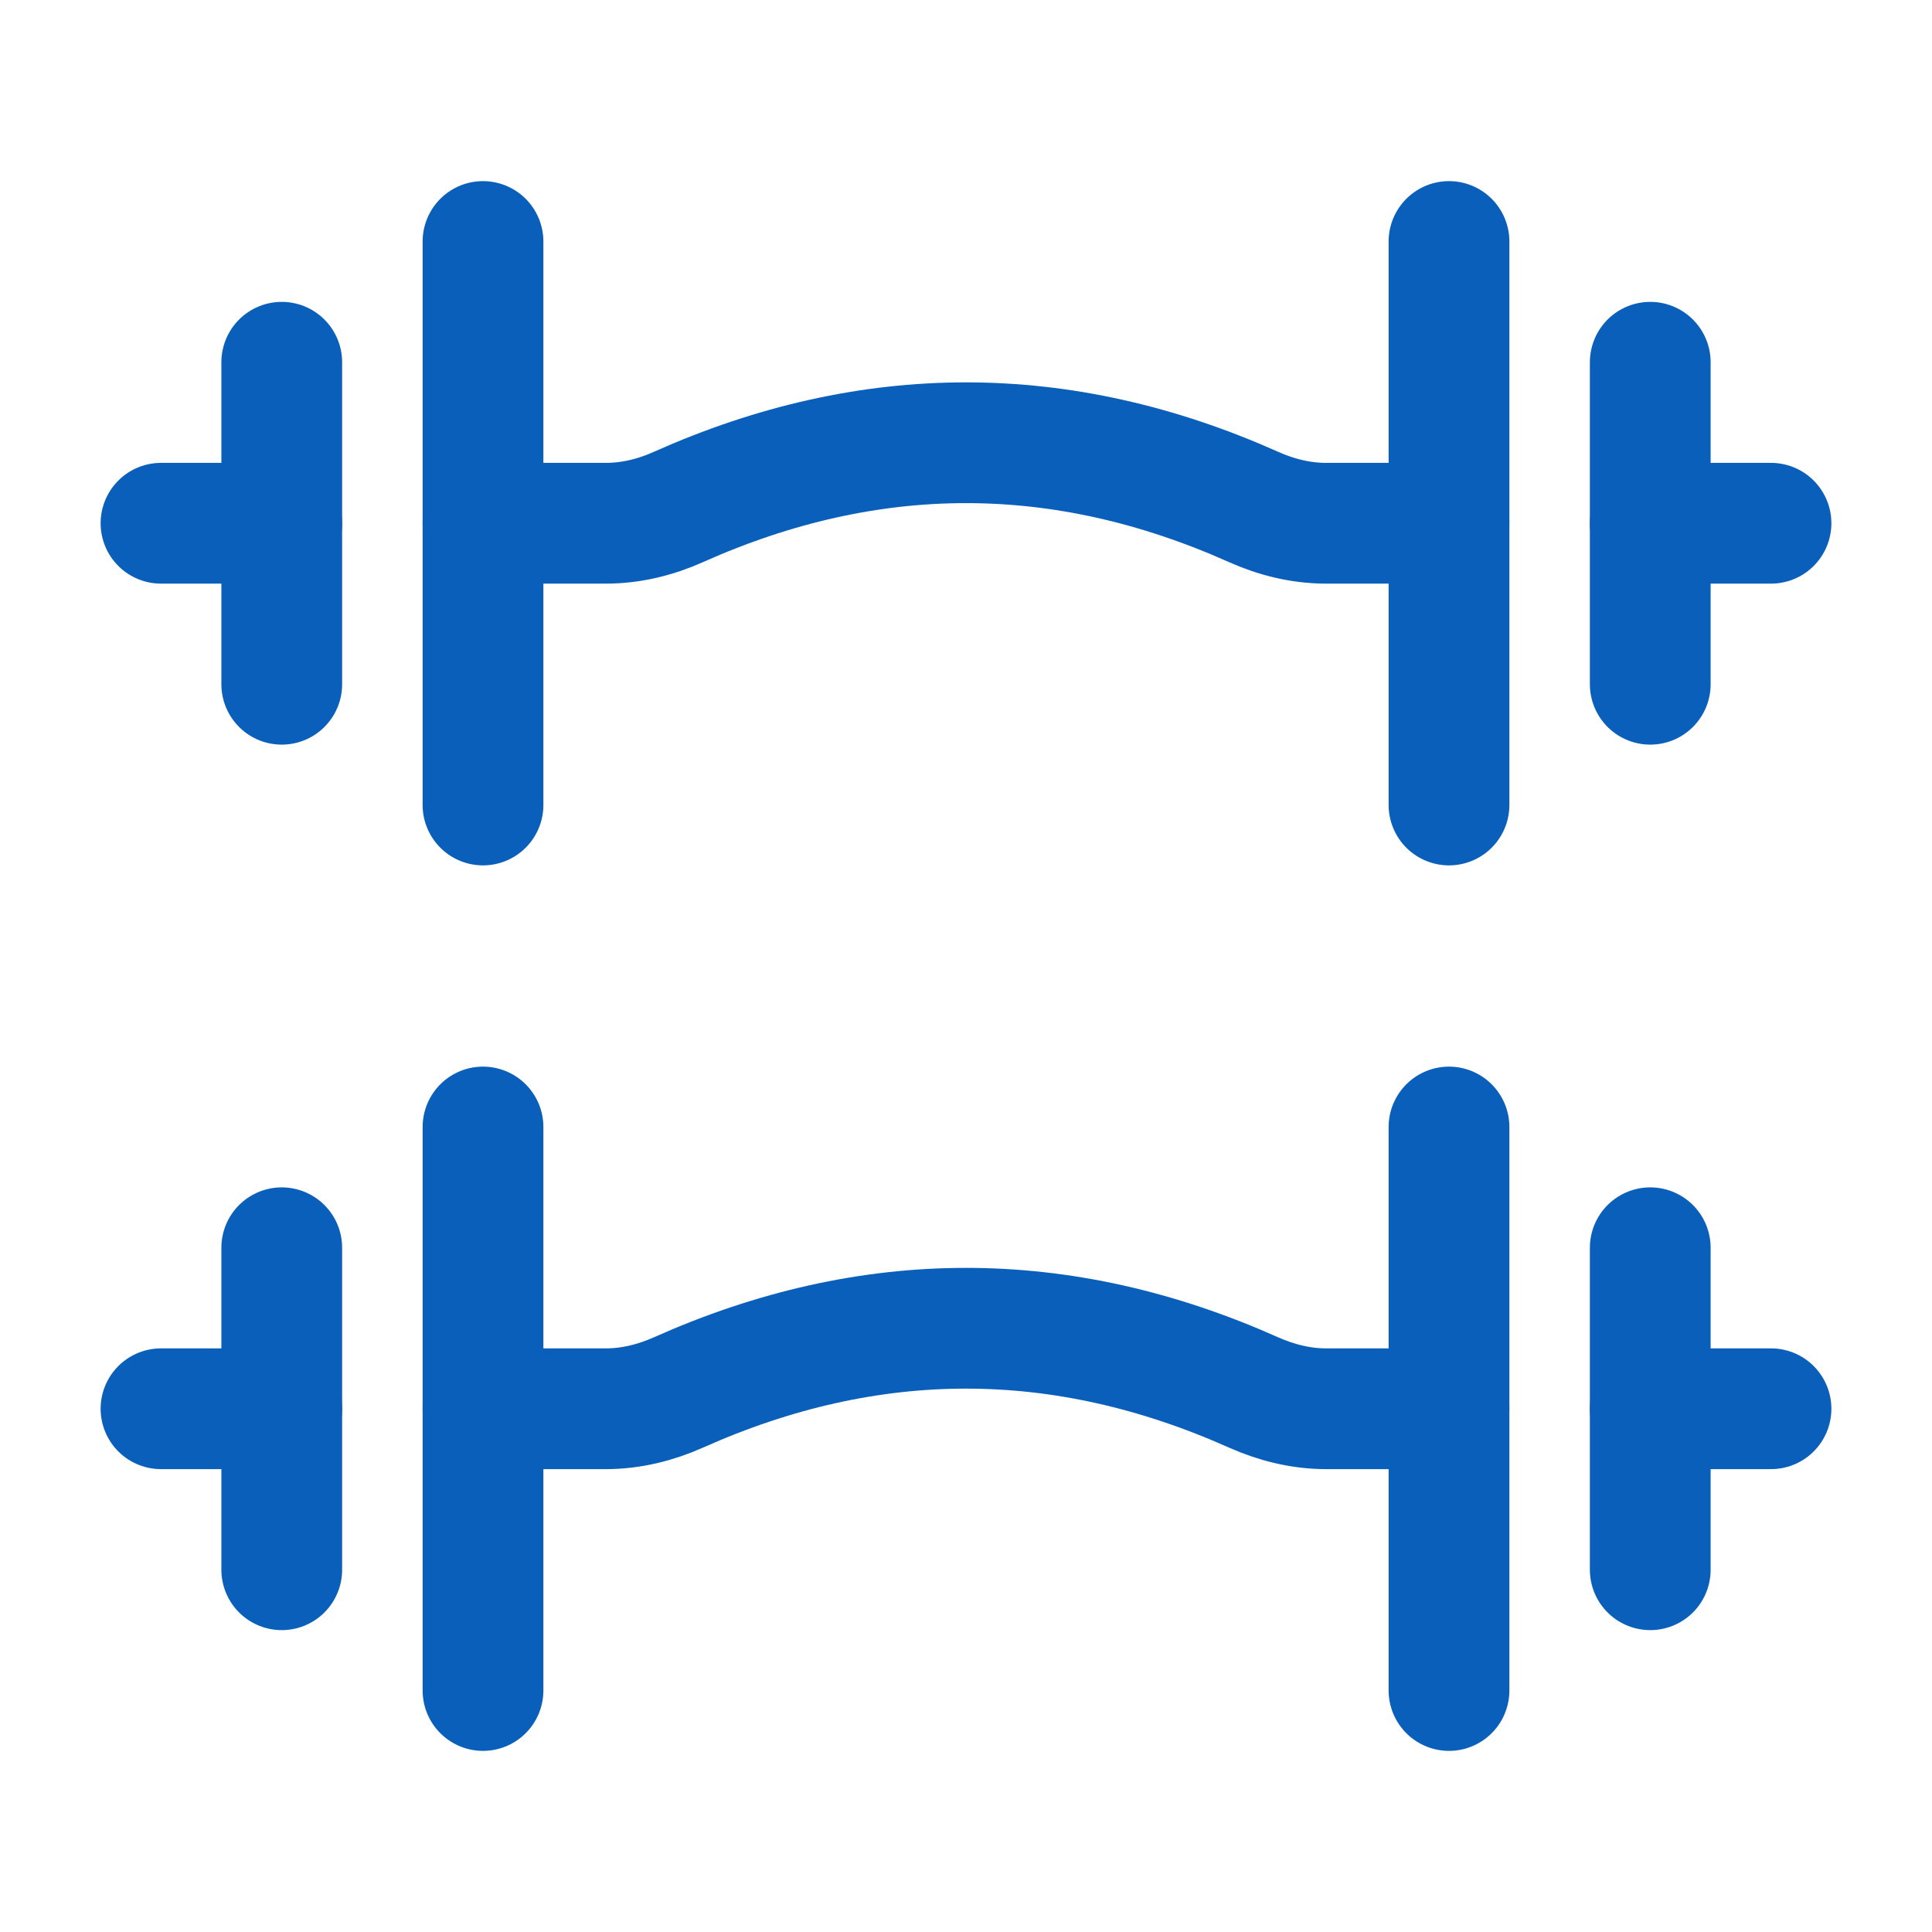
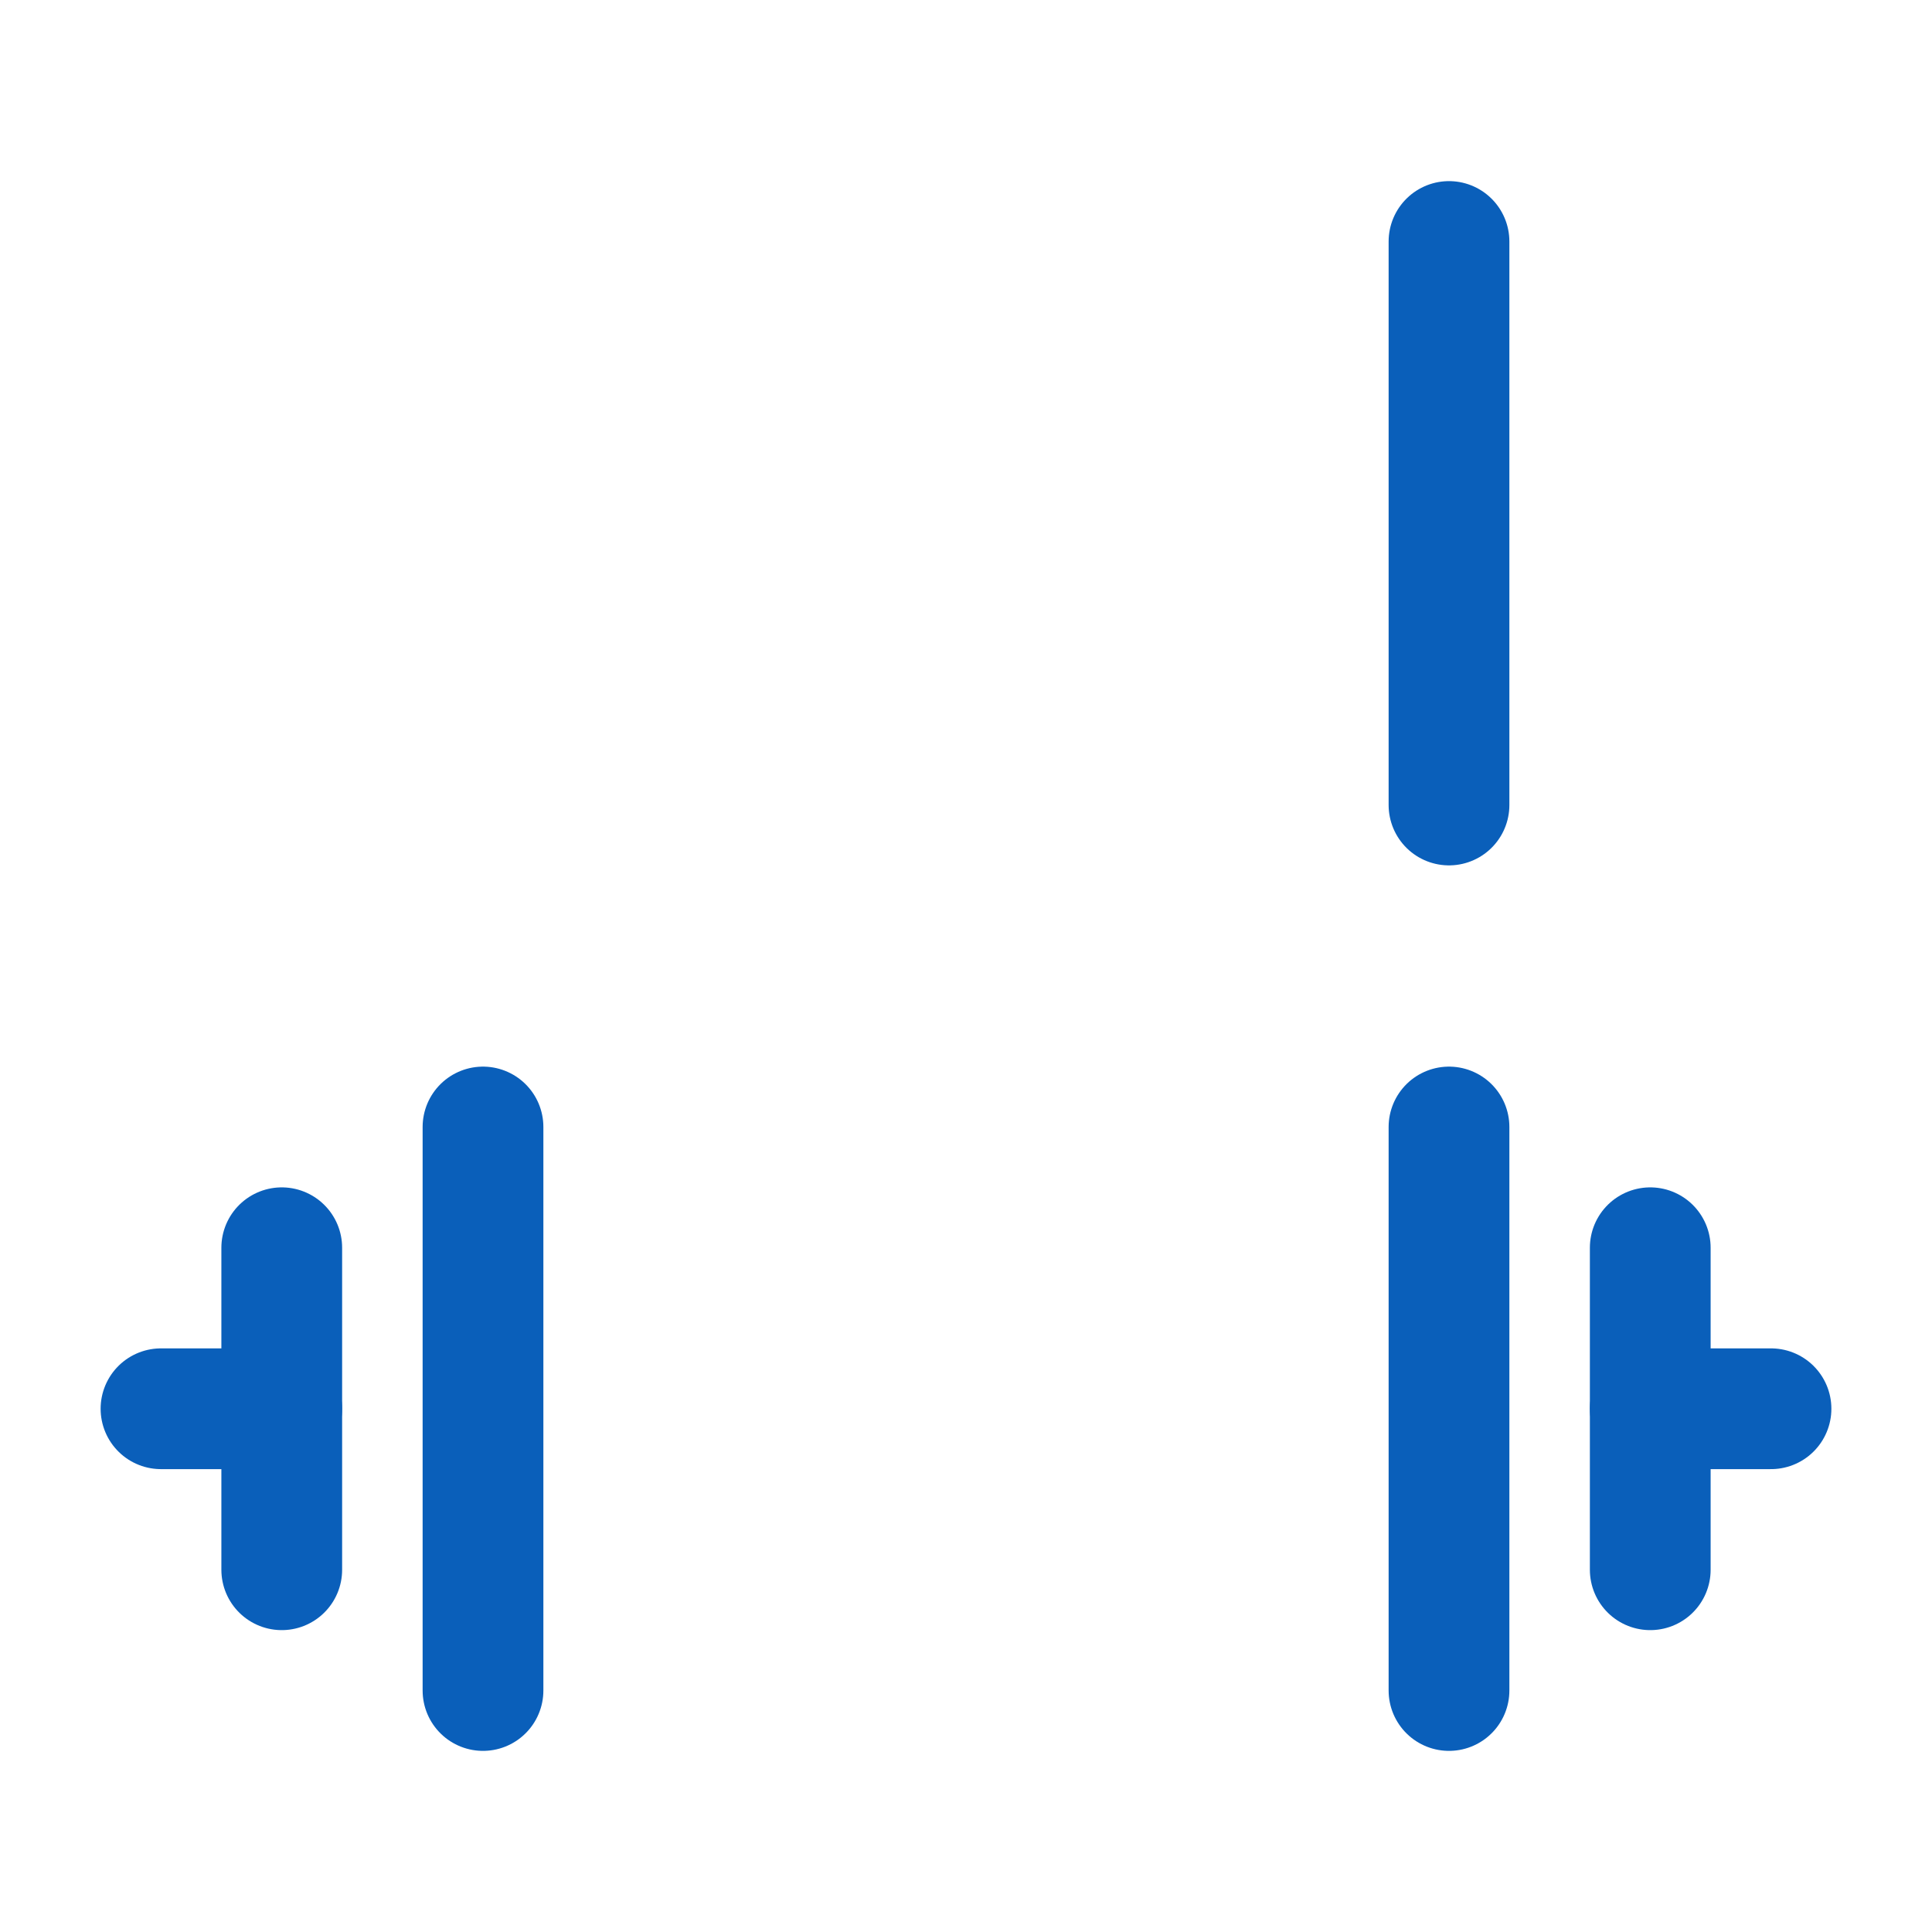
<svg xmlns="http://www.w3.org/2000/svg" width="24" height="24" viewBox="0 0 24 24" fill="none">
-   <path d="M6 6.5H7.528C7.838 6.5 8.144 6.425 8.427 6.298C10.809 5.234 13.191 5.234 15.573 6.298C15.857 6.425 16.162 6.5 16.472 6.5H18" stroke="#0A5FBA" stroke-width="1.5" stroke-linecap="round" stroke-linejoin="round" />
-   <path d="M6 17.5H7.528C7.838 17.5 8.144 17.424 8.427 17.298C10.809 16.234 13.191 16.234 15.573 17.298C15.857 17.424 16.162 17.5 16.472 17.5H18" stroke="#0A5FBA" stroke-width="1.5" stroke-linecap="round" stroke-linejoin="round" />
-   <path d="M6 3V10M18 3V10" stroke="#0A5FBA" stroke-width="1.5" stroke-linecap="round" stroke-linejoin="round" />
+   <path d="M6 3M18 3V10" stroke="#0A5FBA" stroke-width="1.5" stroke-linecap="round" stroke-linejoin="round" />
  <path d="M6 14V21M18 14V21" stroke="#0A5FBA" stroke-width="1.5" stroke-linecap="round" stroke-linejoin="round" />
-   <path d="M3.5 6.5H2M20.5 6.5H22" stroke="#0A5FBA" stroke-width="1.5" stroke-linecap="round" stroke-linejoin="round" />
  <path d="M3.5 17.5H2M20.5 17.5H22" stroke="#0A5FBA" stroke-width="1.5" stroke-linecap="round" stroke-linejoin="round" />
-   <path d="M3.5 4.5V8.5M20.5 4.5V8.5" stroke="#0A5FBA" stroke-width="1.5" stroke-linecap="round" stroke-linejoin="round" />
  <path d="M3.5 15.5V19.5M20.5 15.5V19.5" stroke="#0A5FBA" stroke-width="1.5" stroke-linecap="round" stroke-linejoin="round" />
</svg>